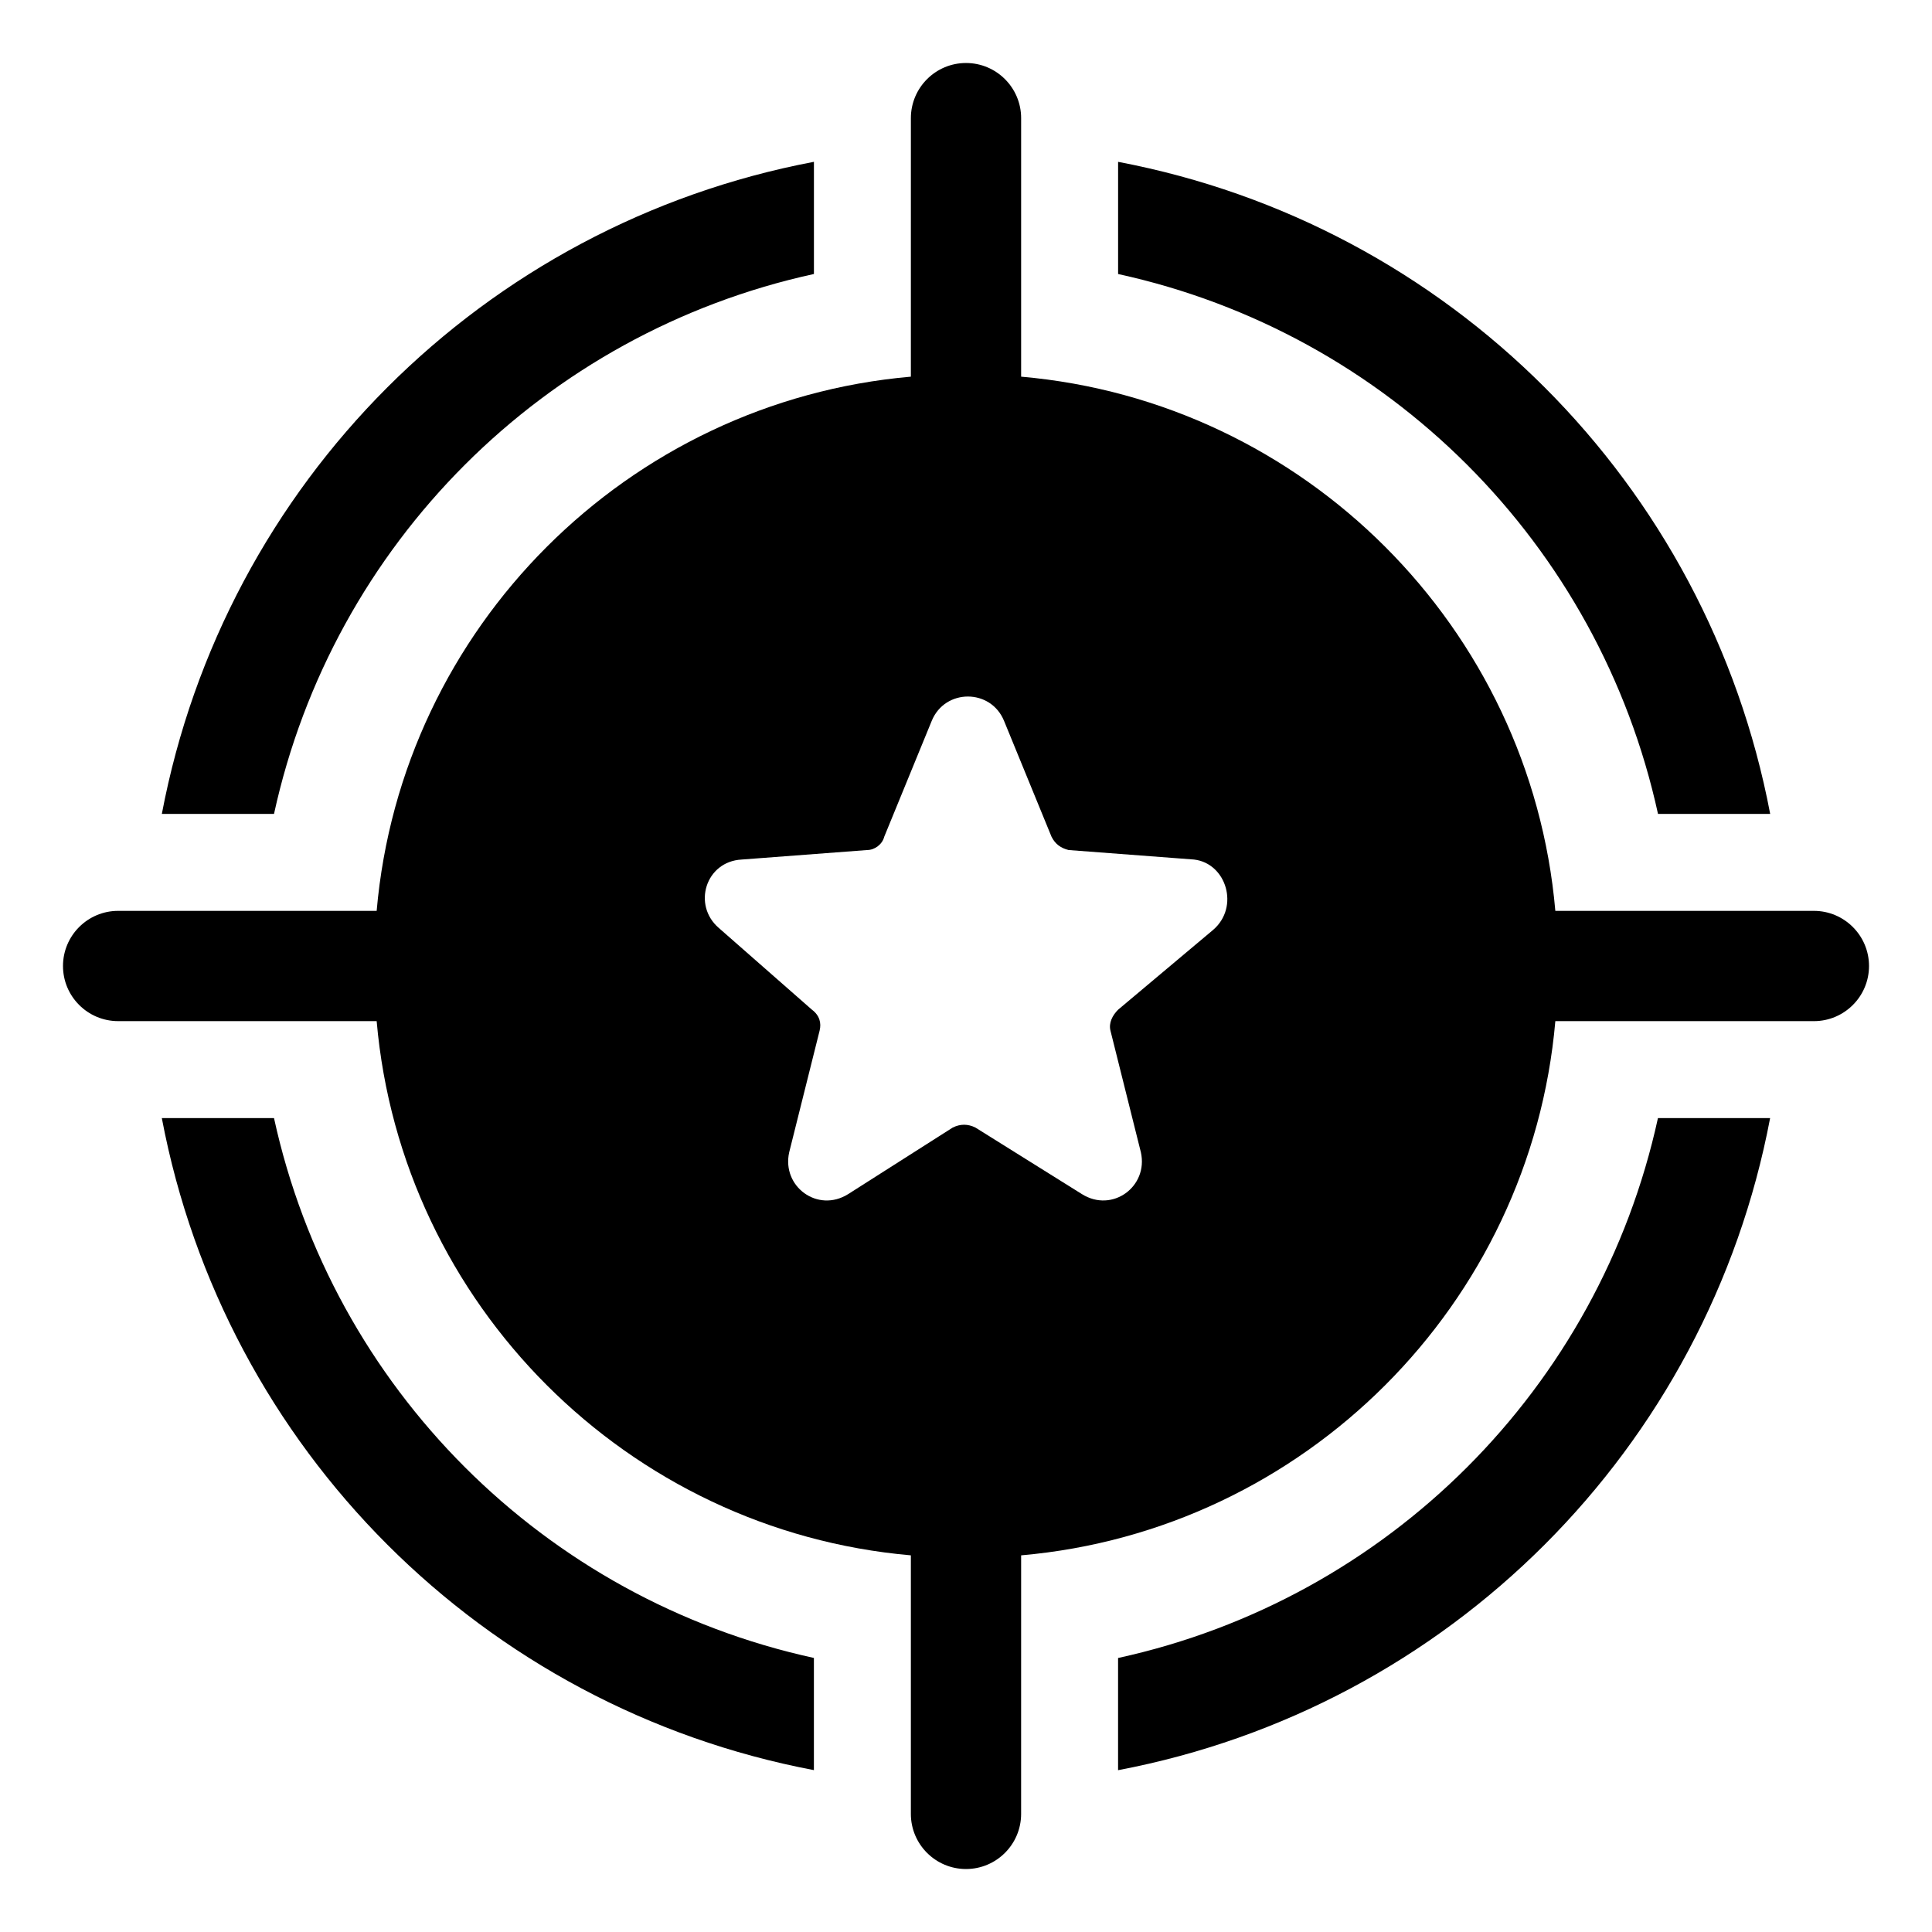
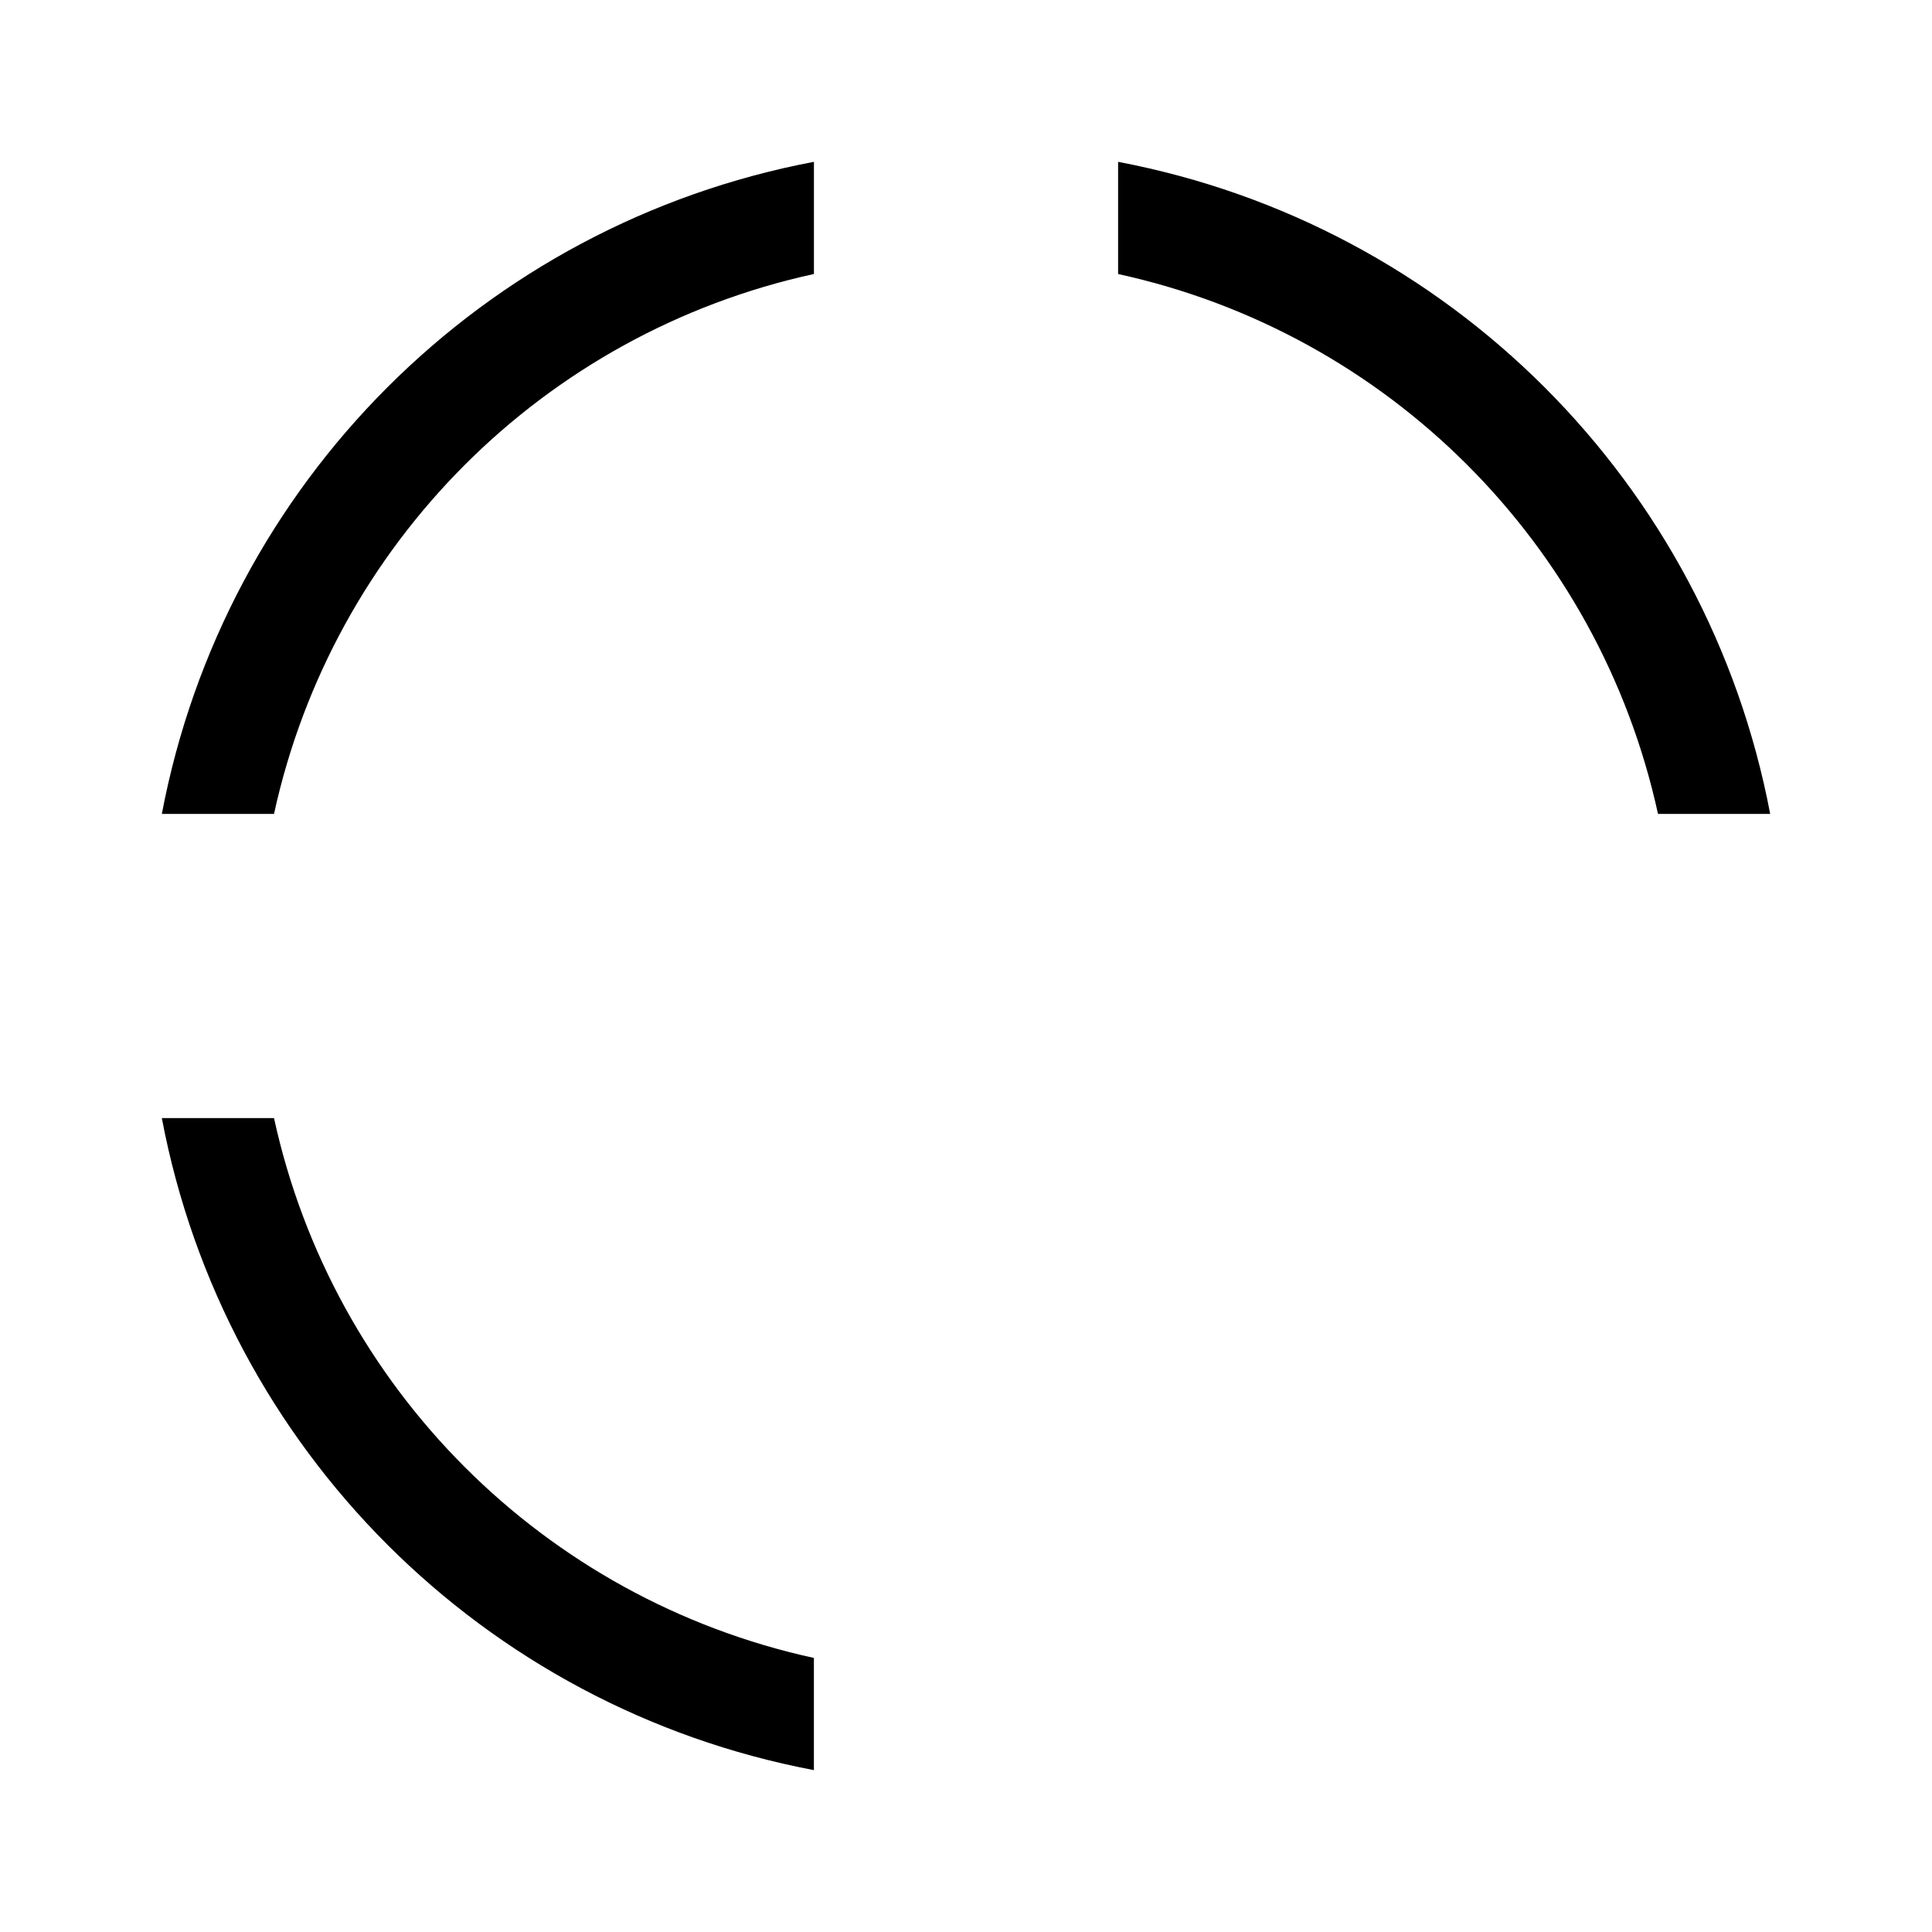
<svg xmlns="http://www.w3.org/2000/svg" fill="#000000" width="800px" height="800px" version="1.1" viewBox="144 144 512 512">
  <g>
-     <path d="m440.3 583.39v29.727c87.66-16.629 156.18-85.148 172.8-172.81h-29.727c-15.617 71.539-71.539 127.46-143.08 143.08z" />
    <path d="m583.39 359.7h29.727c-16.629-87.664-85.148-156.18-172.81-172.81v29.727c71.539 15.617 127.46 71.539 143.08 143.08z" />
    <path d="m359.7 216.61v-29.727c-87.664 16.625-156.18 85.145-172.81 172.81h29.727c15.617-71.543 71.539-127.46 143.08-143.08z" />
    <path d="m216.61 440.3h-29.727c16.625 87.66 85.145 156.18 172.81 172.8v-29.727c-71.543-15.617-127.46-71.539-143.08-143.08z" />
-     <path d="m624.7 385.39h-68.52c-6.551-75.066-66.504-135.02-141.57-141.57v-68.516c0-8.062-6.551-14.609-14.609-14.609-8.062 0-14.609 6.551-14.609 14.609l-0.004 68.516c-75.066 6.551-135.02 66.504-141.57 141.57h-68.516c-8.062 0-14.609 6.551-14.609 14.609 0 8.062 6.551 14.609 14.609 14.609l68.516 0.004c6.551 75.066 66.504 135.02 141.57 141.57v68.52c0 8.062 6.551 14.609 14.609 14.609 8.062 0 14.609-6.551 14.609-14.609l0.004-68.52c75.066-6.551 135.02-66.504 141.57-141.57h68.52c8.062 0 14.609-6.551 14.609-14.609 0-8.062-6.551-14.613-14.609-14.613zm-159.21 5.039-25.191 21.16c-1.512 1.512-2.519 3.527-2.016 5.543l8.062 32.242c2.016 9.07-7.559 16.121-15.617 11.082l-28.215-17.633c-2.016-1.008-4.031-1.008-6.047 0l-27.707 17.637c-8.062 5.039-17.633-2.016-15.617-11.082l8.062-32.242c0.504-2.016 0-4.031-2.016-5.543l-24.688-21.668c-7.055-6.047-3.527-17.633 6.047-18.137l33.25-2.519c2.016 0 4.031-1.512 4.535-3.527l12.594-30.73c3.527-8.566 15.617-8.566 19.145 0l12.594 30.73c1.008 2.016 2.519 3.023 4.535 3.527l33.25 2.519c8.566 1.008 12.094 12.594 5.039 18.641z" />
  </g>
</svg>